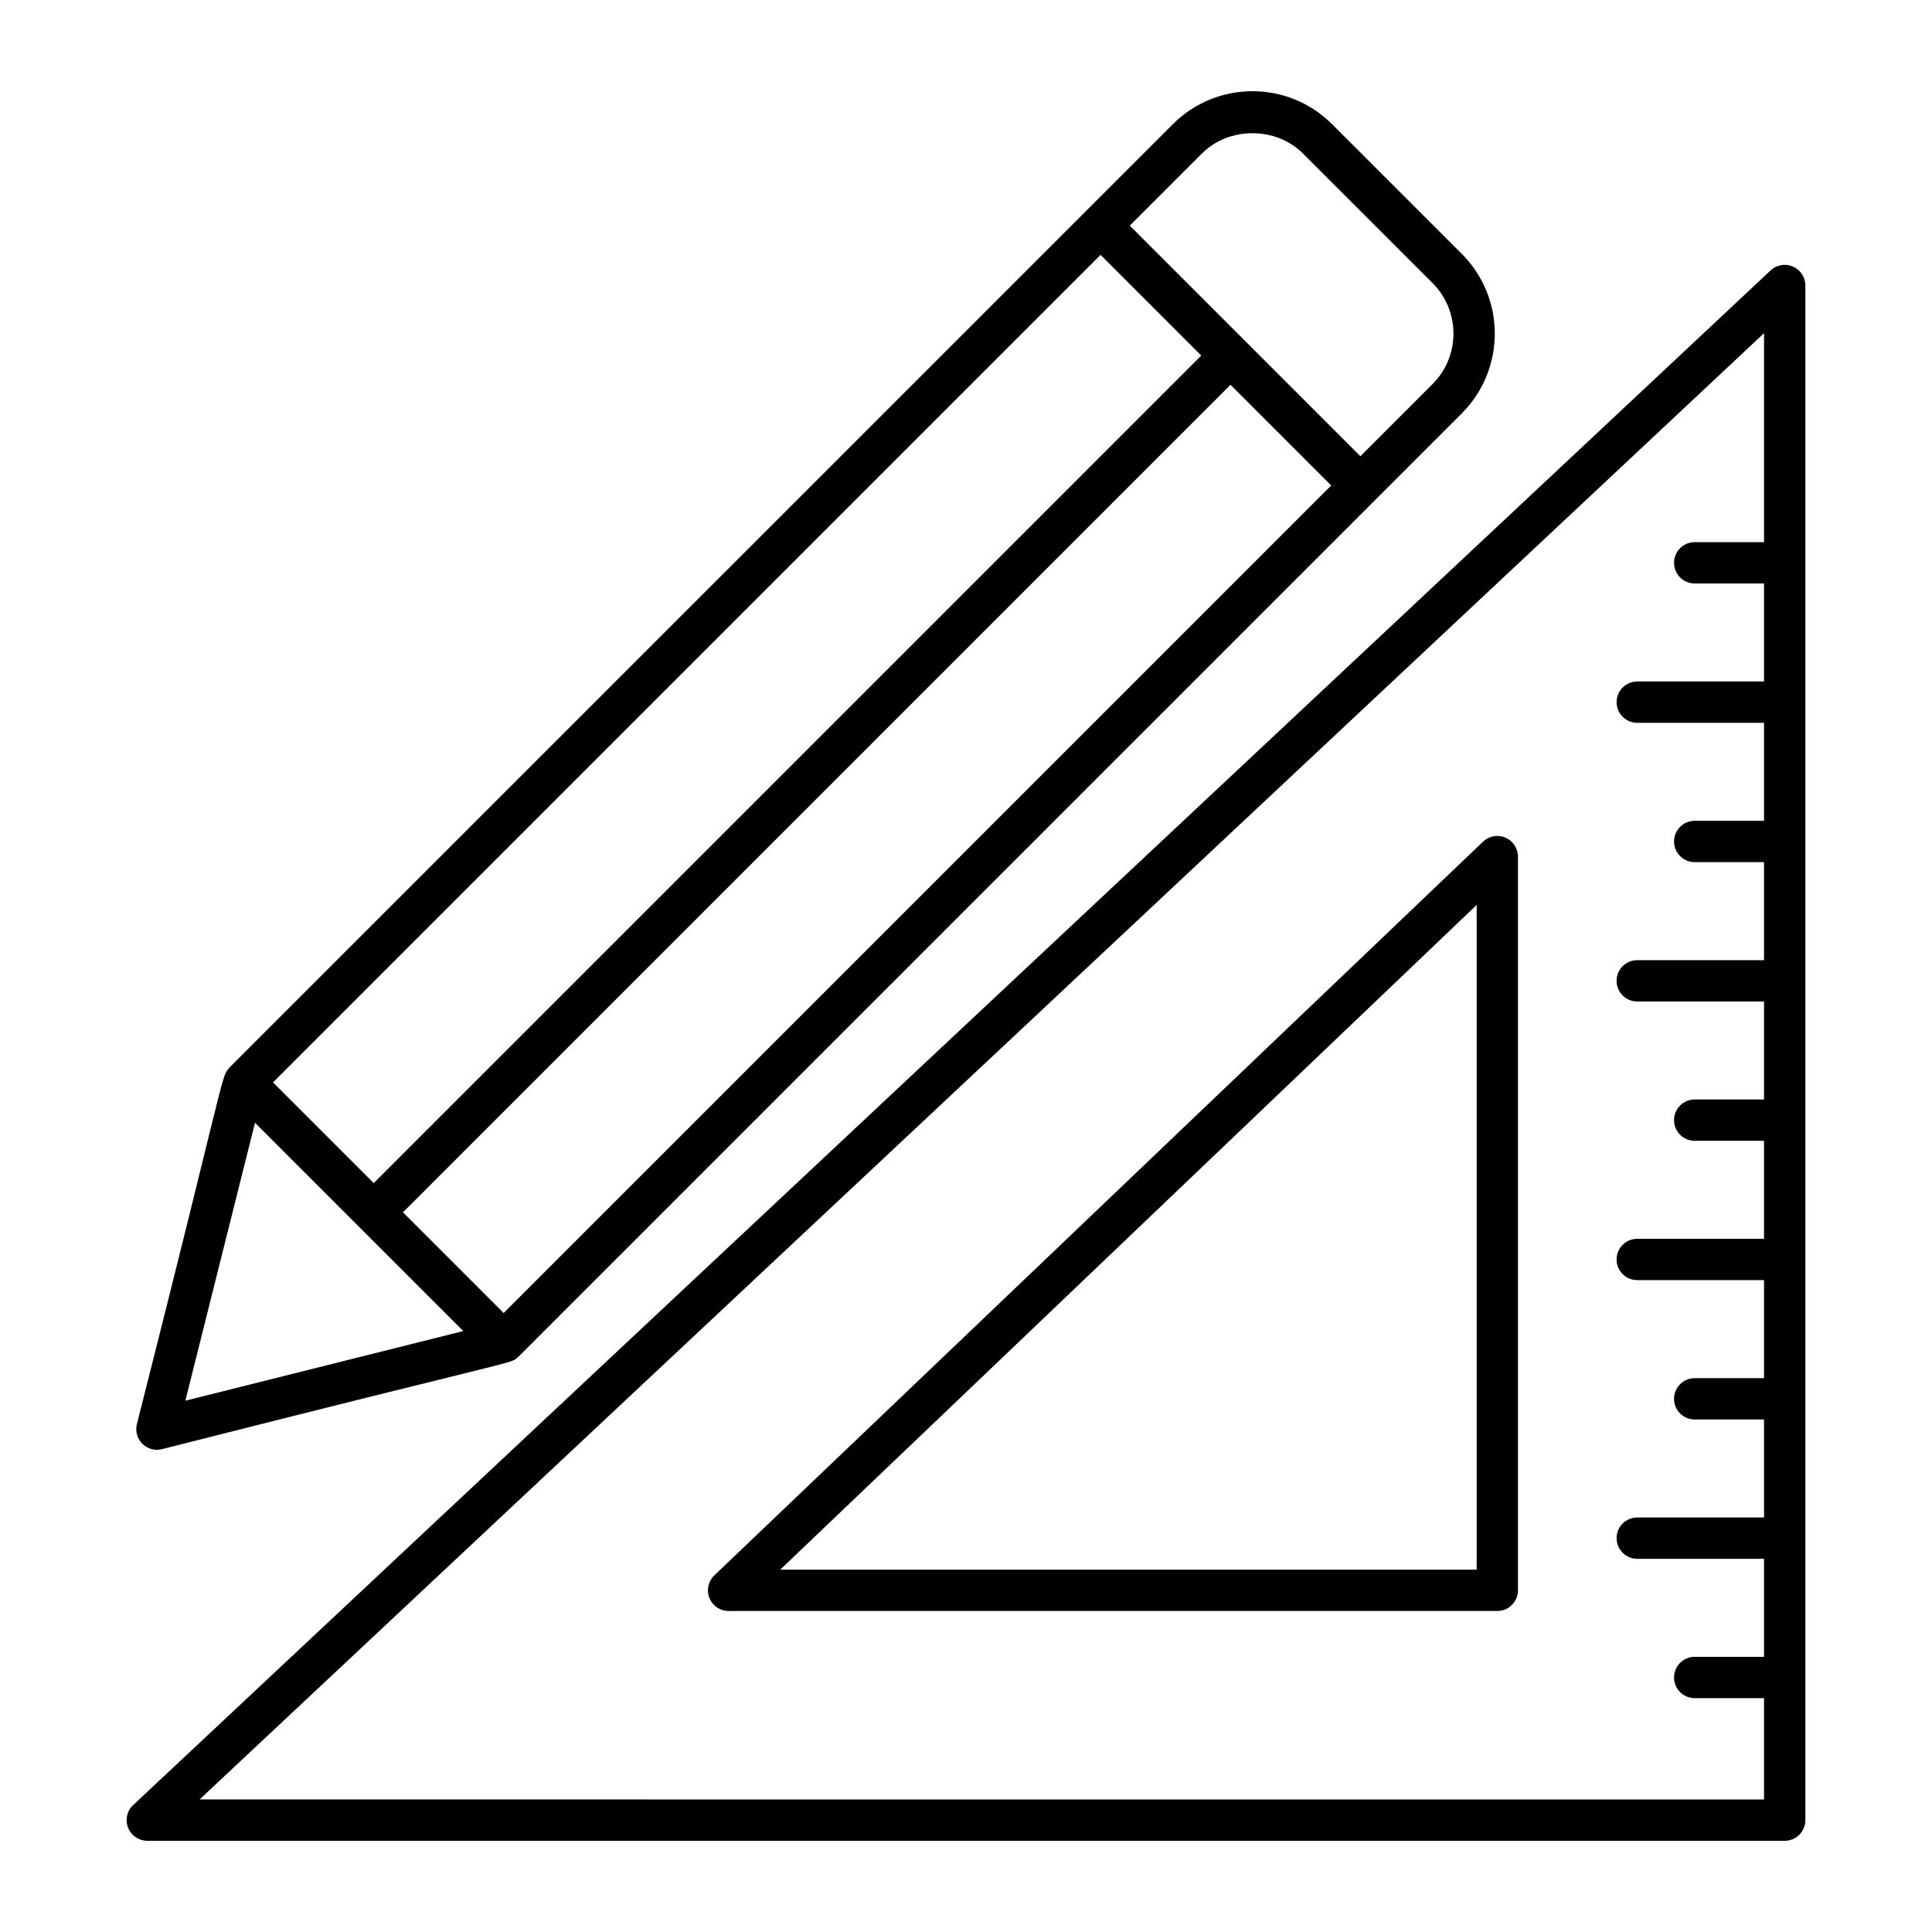
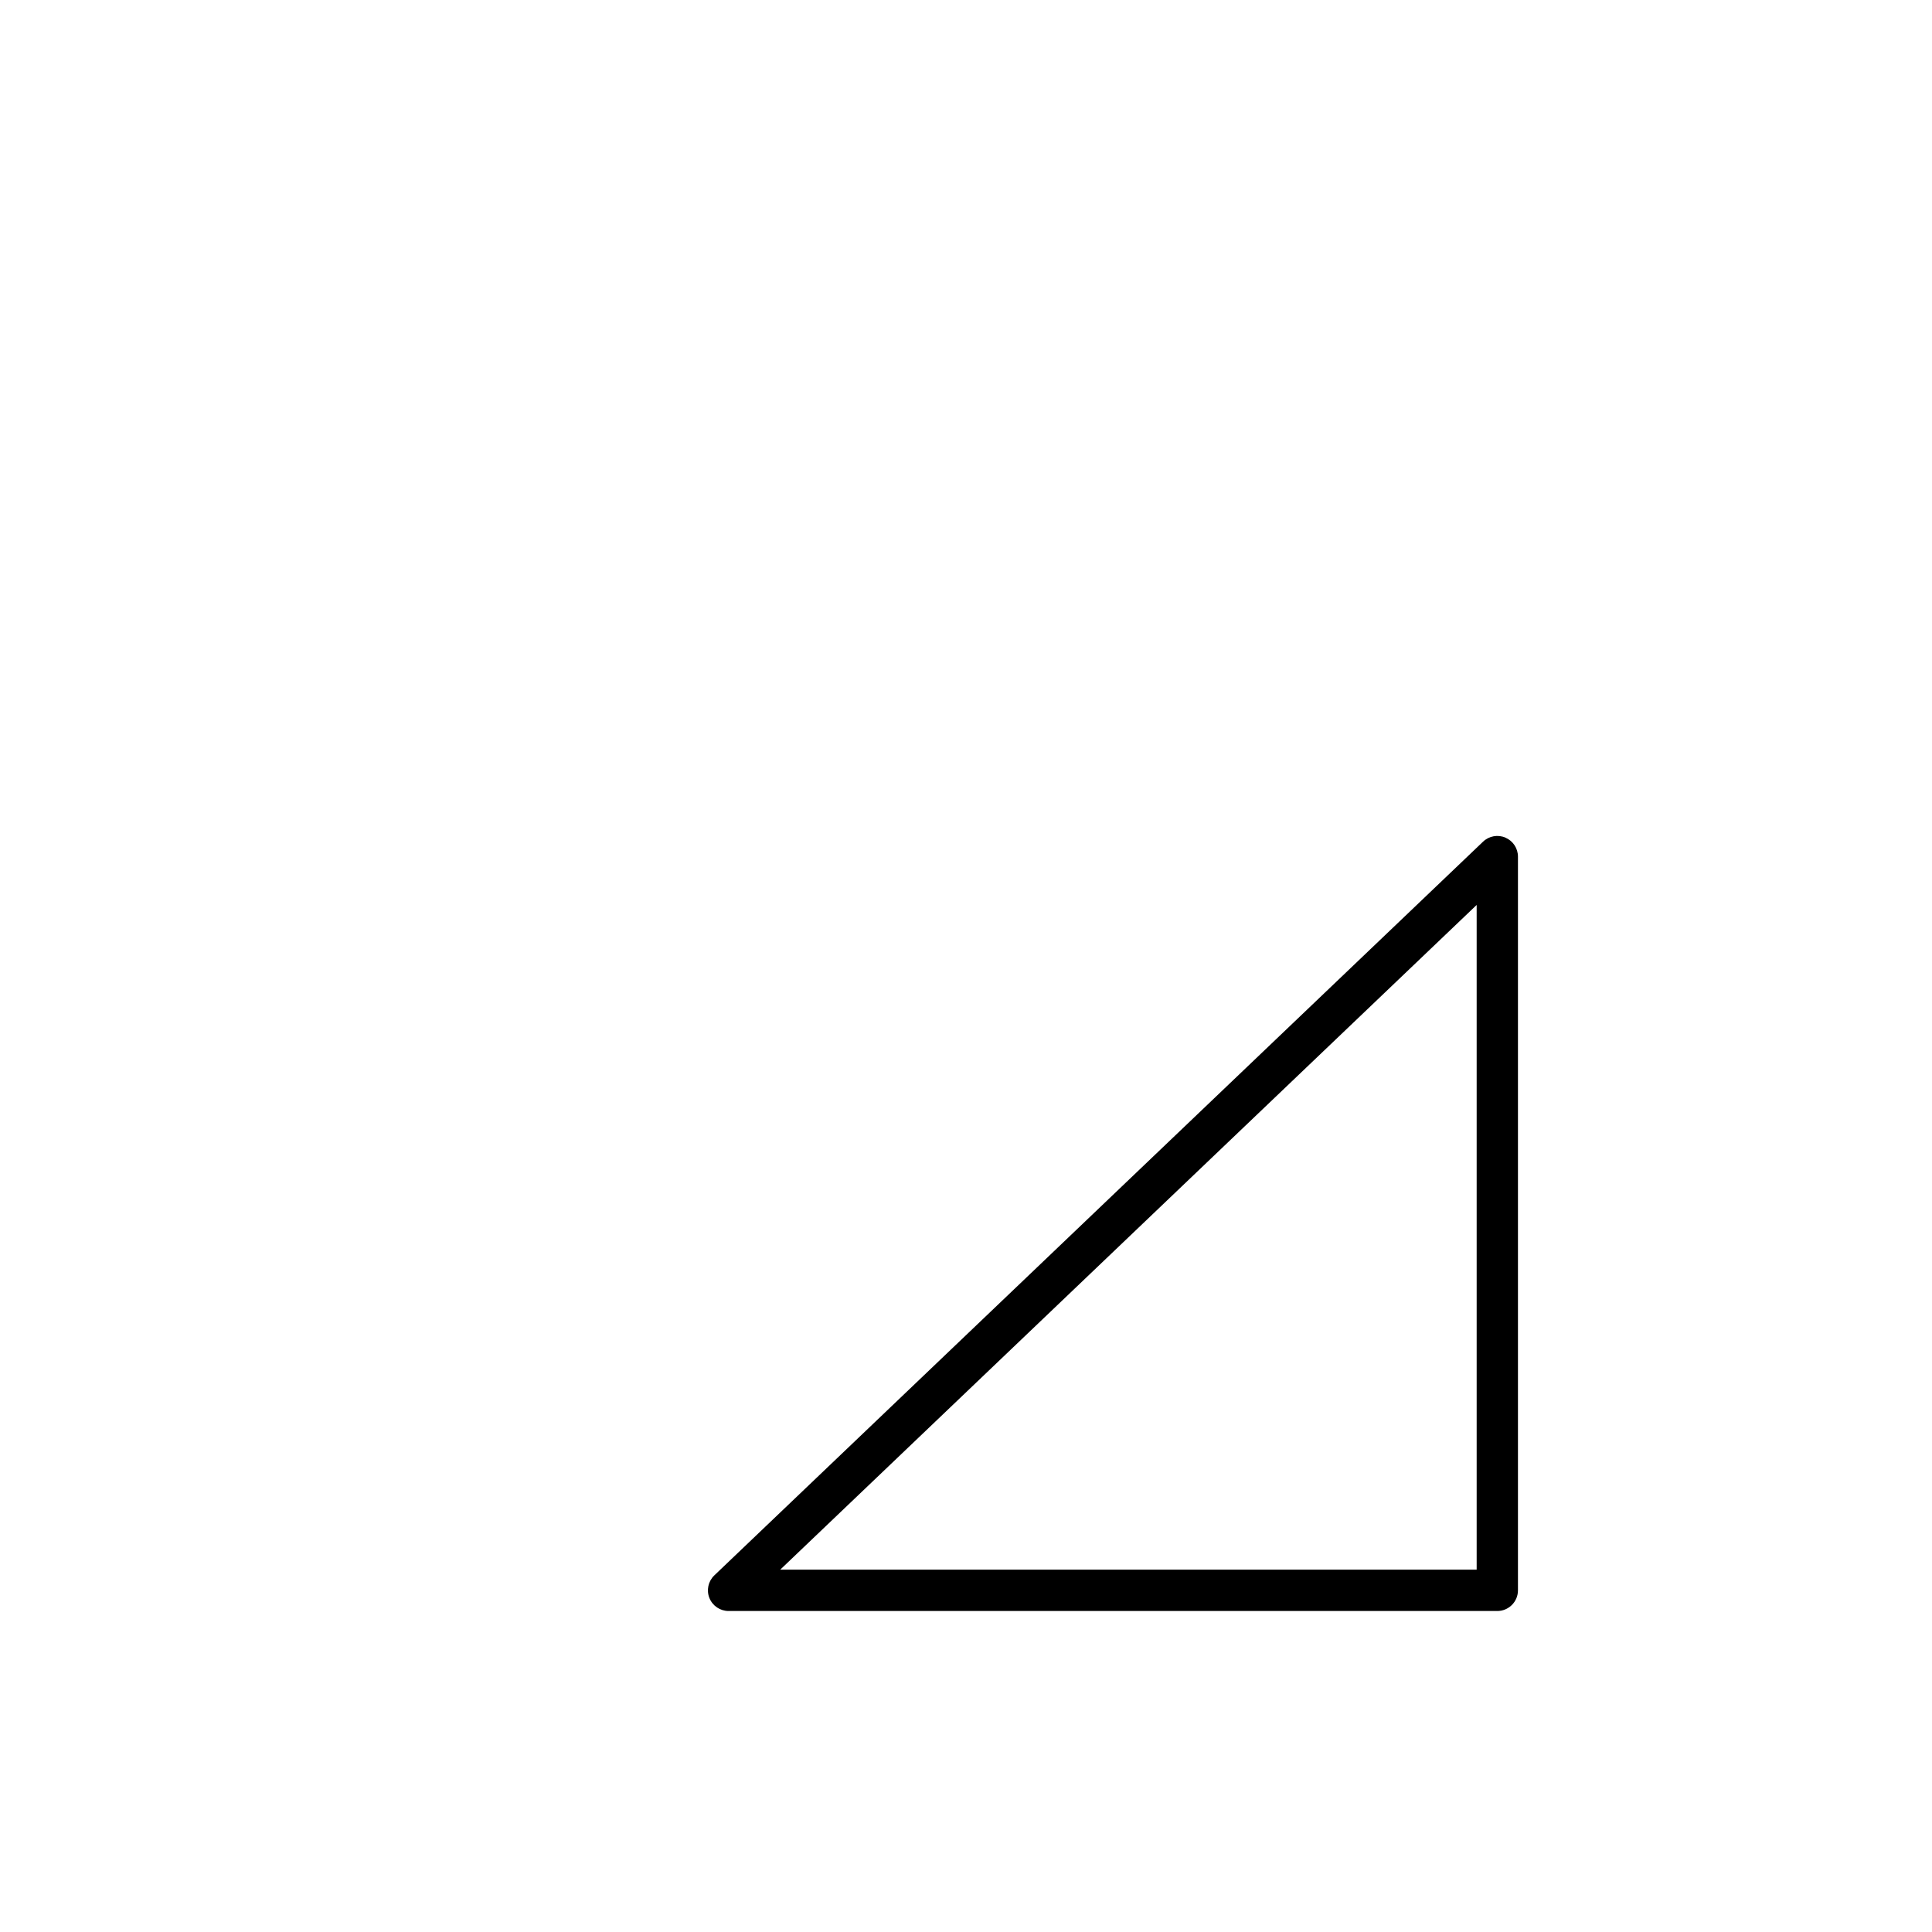
<svg xmlns="http://www.w3.org/2000/svg" fill="#000000" width="800px" height="800px" version="1.1" viewBox="144 144 512 512">
  <g>
-     <path d="m622.44 626.35v-406.69c0-2.184-1.297-4.156-3.301-5.027-1.996-0.863-4.328-0.457-5.918 1.035l-433.93 406.69c-1.641 1.531-2.176 3.914-1.348 6.004 0.828 2.09 2.844 3.465 5.09 3.465h433.93c3.027 0 5.481-2.453 5.481-5.477zm-425.55-5.477 414.6-388.58v55.383h-18.375c-3.023 0-5.477 2.453-5.477 5.477 0 3.023 2.453 5.477 5.477 5.477h18.375v25.969h-33.598c-3.023 0-5.477 2.453-5.477 5.477 0 3.023 2.453 5.477 5.477 5.477h33.598v25.969h-18.375c-3.023 0-5.477 2.453-5.477 5.477 0 3.023 2.453 5.477 5.477 5.477h18.375v25.977h-33.598c-3.023 0-5.477 2.453-5.477 5.477 0 3.023 2.453 5.477 5.477 5.477h33.598v25.969h-18.375c-3.023 0-5.477 2.453-5.477 5.477 0 3.023 2.453 5.477 5.477 5.477h18.375v25.969h-33.598c-3.023 0-5.477 2.453-5.477 5.477 0 3.023 2.453 5.477 5.477 5.477h33.598v25.977h-18.375c-3.023 0-5.477 2.453-5.477 5.477 0 3.023 2.453 5.477 5.477 5.477h18.375v25.969h-33.598c-3.023 0-5.477 2.453-5.477 5.477 0 3.023 2.453 5.477 5.477 5.477h33.598v25.969h-18.375c-3.023 0-5.477 2.453-5.477 5.477 0 3.023 2.453 5.477 5.477 5.477h18.375v26.859z" />
    <path d="m542.96 365.98c-2.012-0.871-4.356-0.441-5.934 1.07l-203.72 194.44c-1.617 1.547-2.141 3.922-1.305 6.004 0.836 2.074 2.844 3.438 5.086 3.438h203.71c3.023 0 5.477-2.453 5.477-5.477v-194.44c0-2.188-1.305-4.172-3.32-5.031zm-7.629 194h-184.57l184.57-176.16z" />
-     <path d="m186.93 528.04c96.996-24.629 92.219-22.492 94.23-24.336 0.047-0.043 0.113-0.059 0.16-0.105 0.012-0.012 0.023-0.012 0.035-0.023l250.05-250.05c11.637-11.645 11.637-30.59 0-42.234l-34.375-34.367c-11.641-11.652-30.531-11.695-42.227 0-75.891 75.883-178.27 178.27-250.06 250.05-0.012 0.012-0.012 0.023-0.023 0.035-0.047 0.047-0.062 0.113-0.105 0.16-2.059 2.242-0.977 2.227-24.336 94.227-0.469 1.867 0.078 3.844 1.441 5.207 1.043 1.043 2.438 1.605 3.871 1.605 0.445-0.004 0.895-0.059 1.336-0.168zm90.551-36.078-26.688-26.688 219.3-219.3 26.688 26.688zm185.06-307.3c7.144-7.144 19.594-7.144 26.738 0l34.375 34.367c7.367 7.371 7.367 19.375 0 26.746l-19.137 19.137-61.113-61.113zm-26.883 26.883 26.688 26.688-219.3 219.3-26.688-26.688zm-224.08 230.01 55.191 55.191-73.645 18.453z" />
  </g>
</svg>